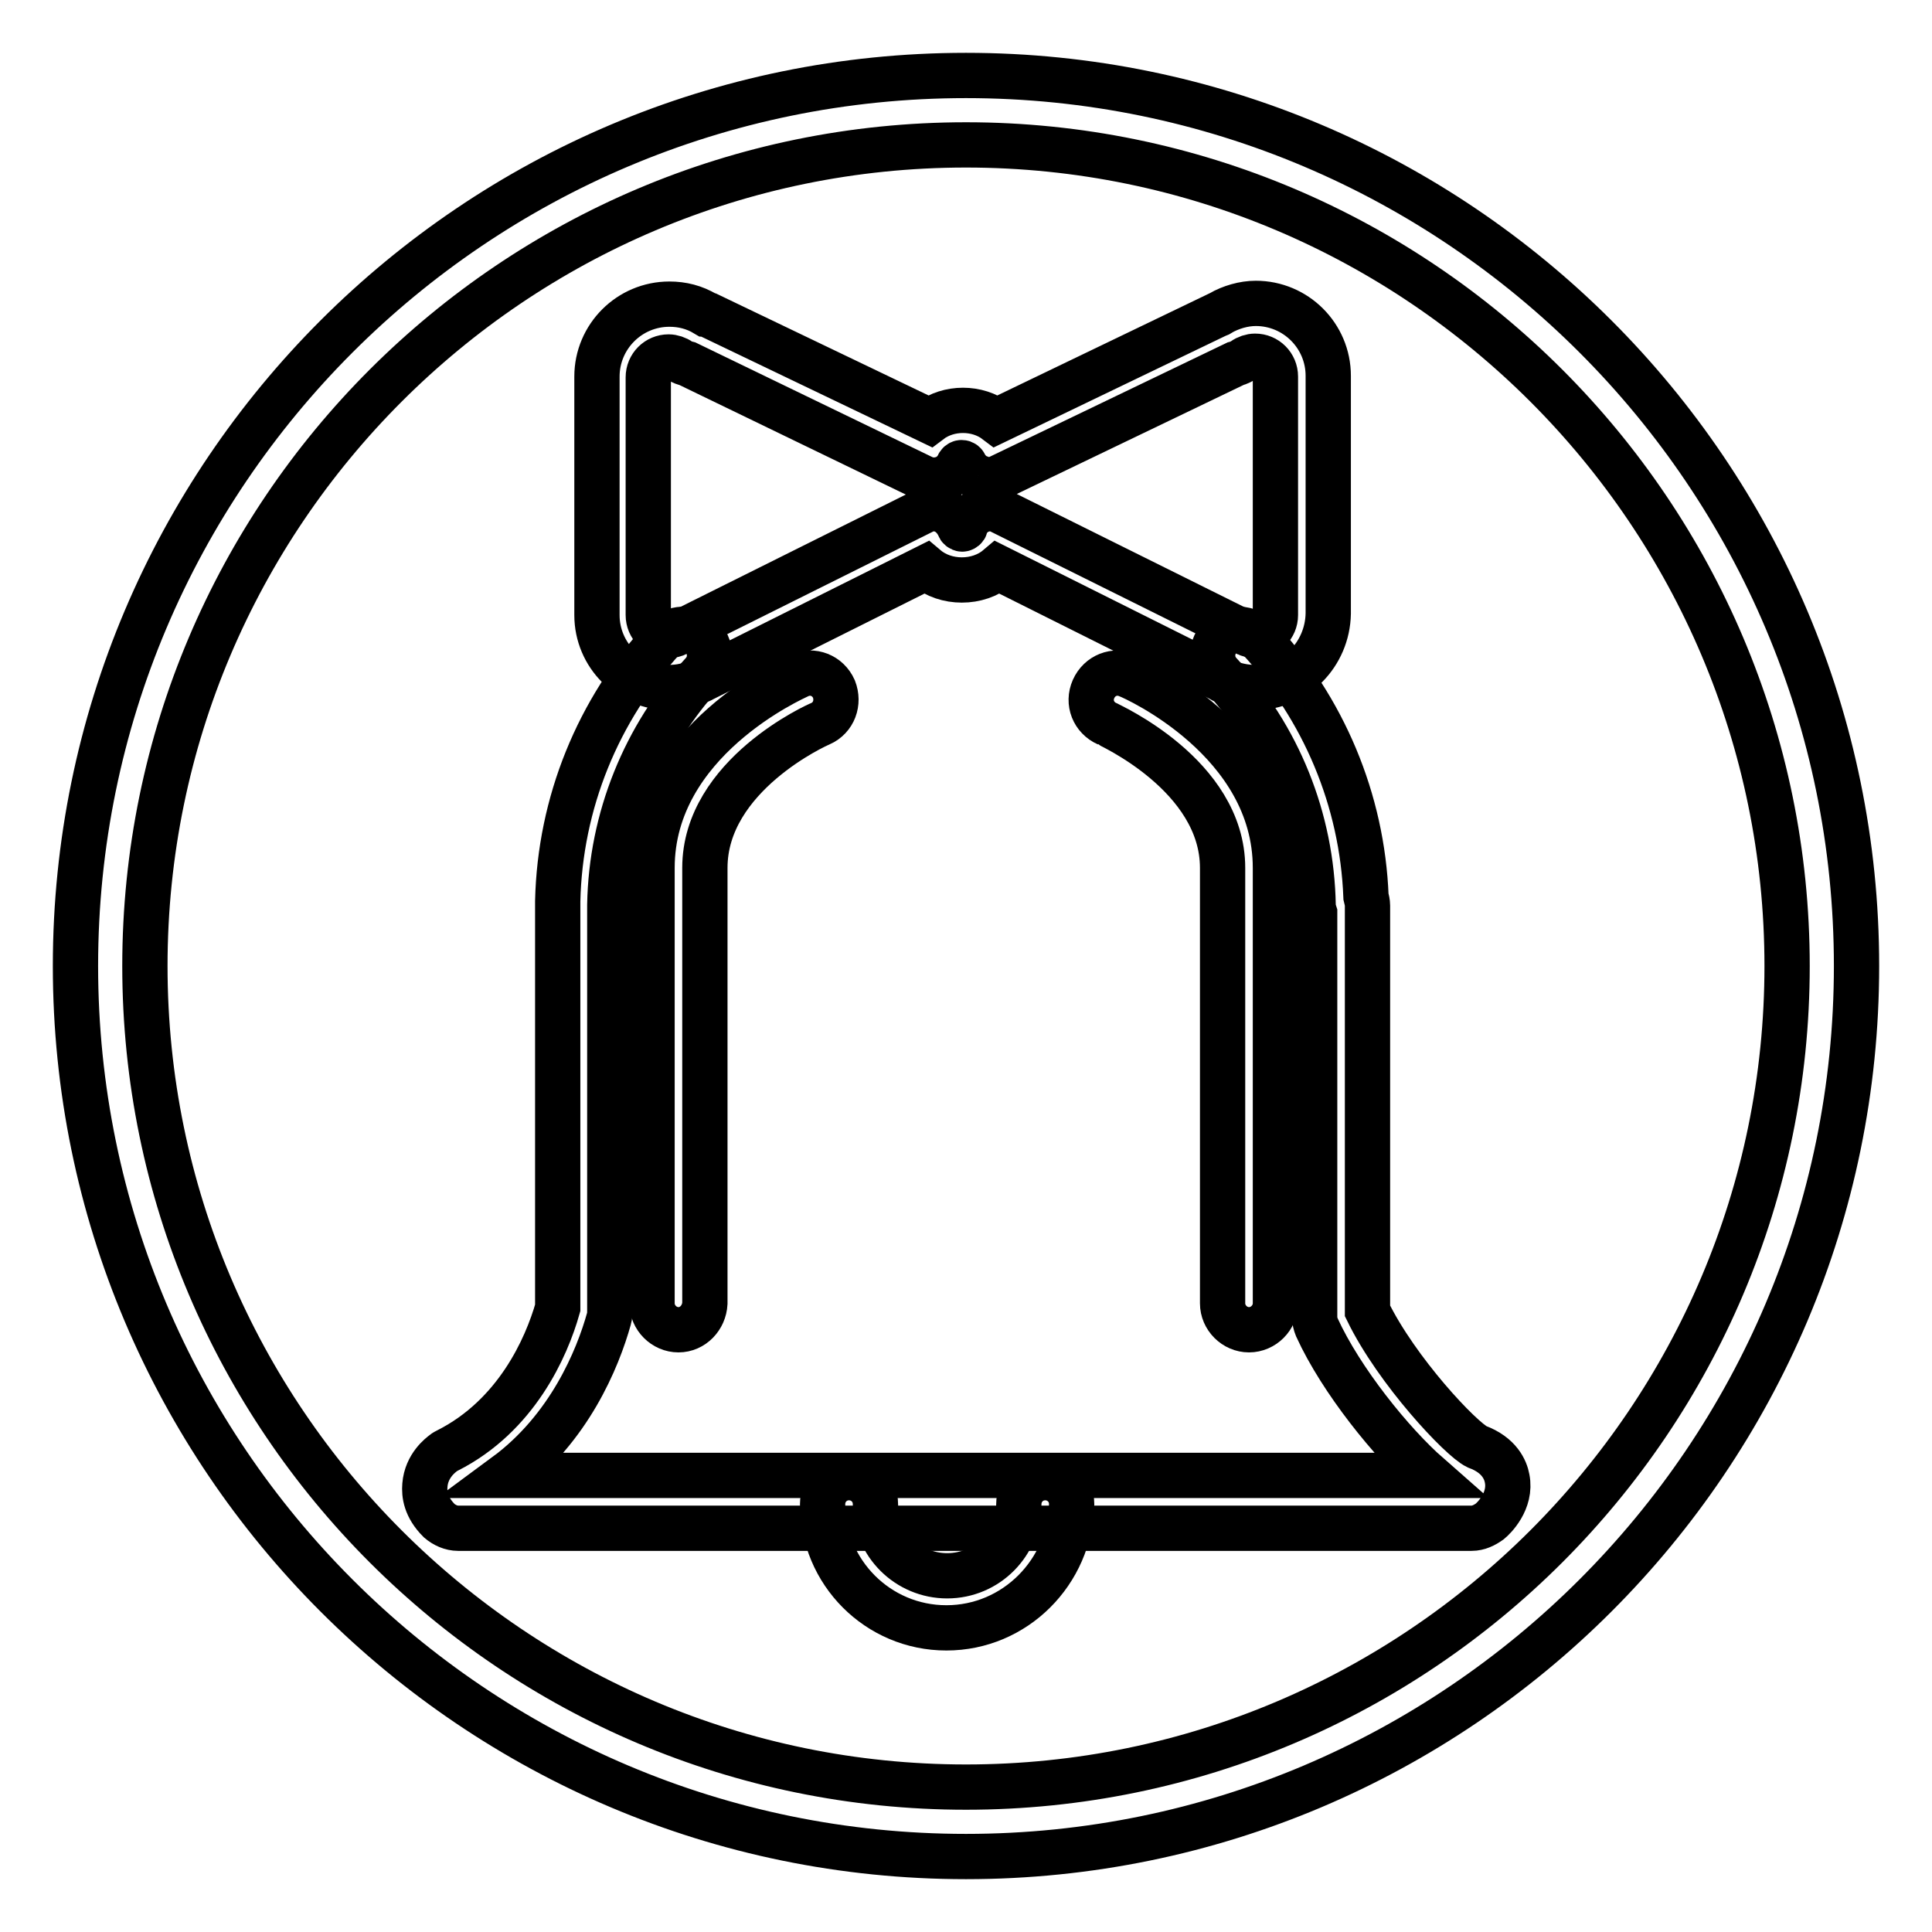
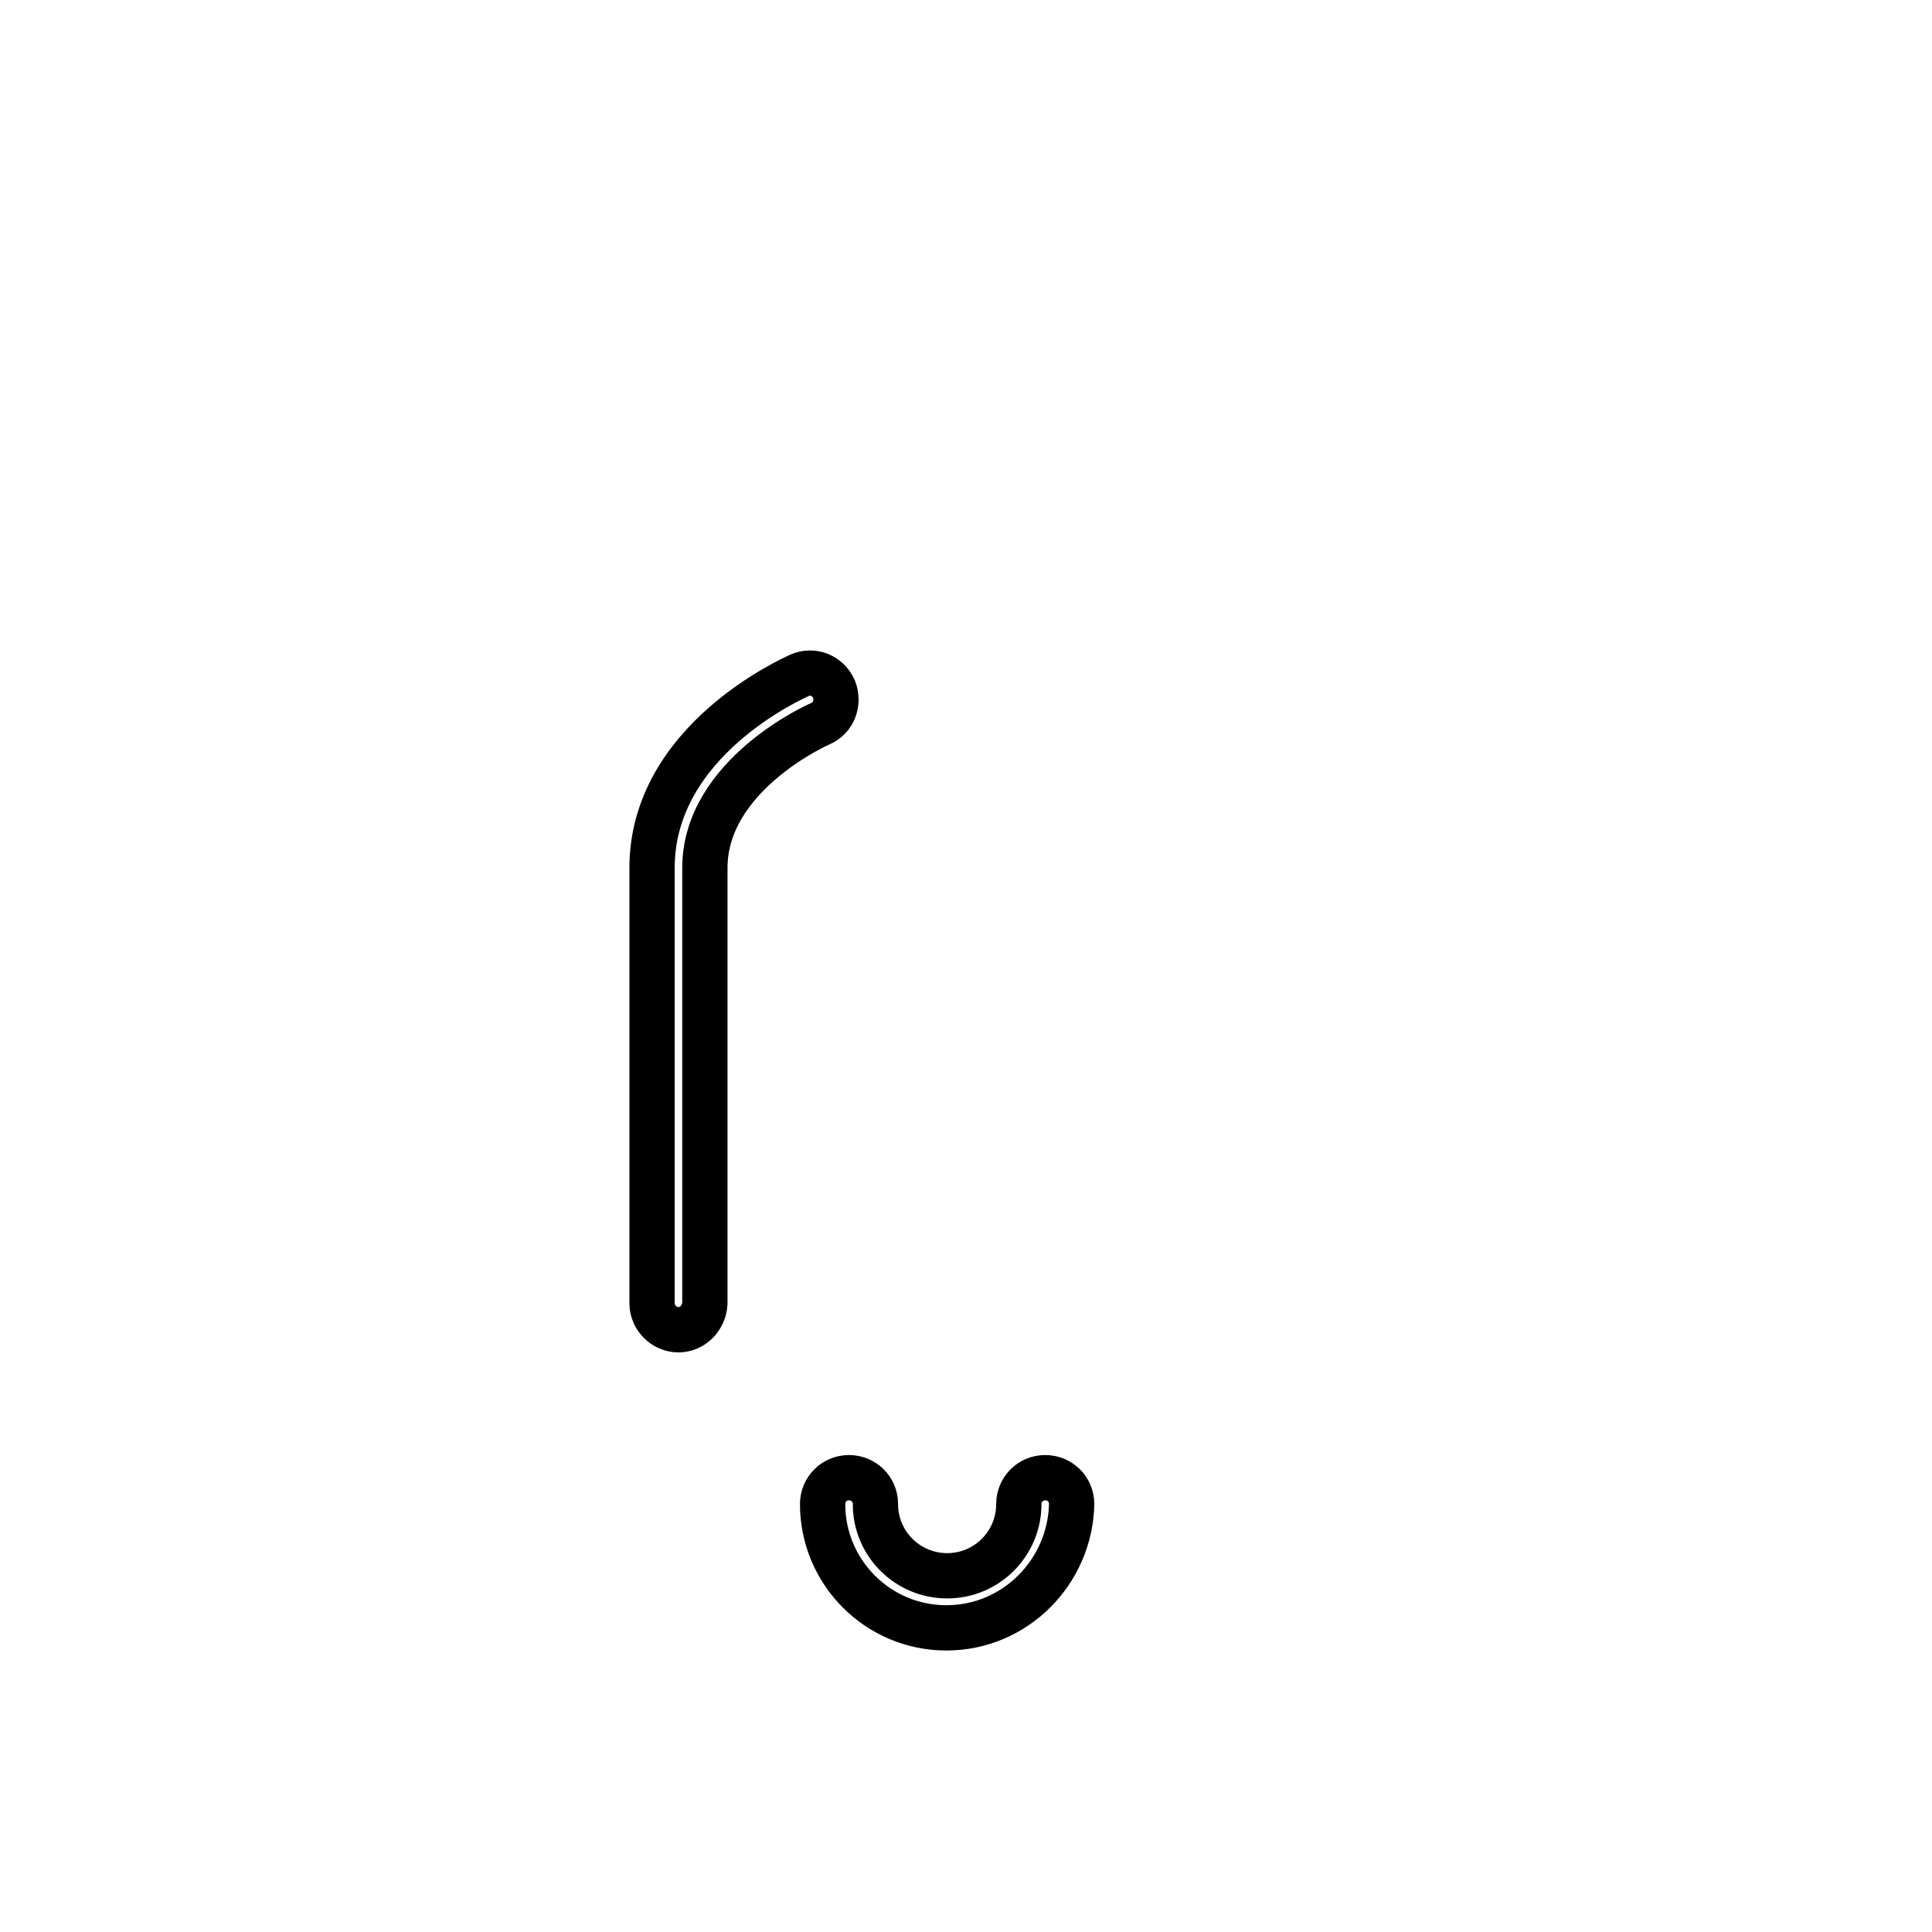
<svg xmlns="http://www.w3.org/2000/svg" version="1.1" x="0px" y="0px" viewBox="0 0 256 256" enable-background="new 0 0 256 256" xml:space="preserve">
  <g>
    <g>
-       <path stroke-width="6" fill-opacity="0" stroke="#000000" d="M128,246c-65.1,0-118-52.9-118-118C10,62.9,62.9,10,128,10c65.1,0,118,52.9,118,118C246,193.1,193.1,246,128,246z M128,19.2C68,19.2,19.2,68,19.2,128c0,60,48.8,108.8,108.8,108.8c60,0,108.8-48.8,108.8-108.8C236.8,68,188,19.2,128,19.2z" />
-       <path stroke-width="6" fill-opacity="0" stroke="#000000" d="M166.3,91.1c-1.4,0-2.8-0.3-4.1-0.9c-0.1,0-0.3-0.1-0.4-0.2l-29.6-14.8c-2.6,2.2-6.9,2.2-9.5,0L93.1,90c-0.1,0.1-0.3,0.1-0.4,0.2c-1.3,0.6-2.6,0.9-4,0.9c-5.3,0-9.6-4.3-9.6-9.6V49.9c0-5.3,4.3-9.6,9.6-9.6c1.7,0,3.3,0.4,4.8,1.3c0.1,0,0.2,0.1,0.3,0.1l29.4,14.1c2.5-1.9,6.3-1.9,8.8,0l29.3-14.1c0.1,0,0.3-0.1,0.4-0.2c1.4-0.8,3.1-1.3,4.7-1.3c5.3,0,9.6,4.3,9.6,9.6v31.5C175.9,86.7,171.6,91.1,166.3,91.1z M164.7,83.7c0.1,0,0.3,0.1,0.4,0.2c0.4,0.2,0.8,0.3,1.2,0.3c1.5,0,2.7-1.2,2.7-2.7V49.9c0-1.5-1.2-2.7-2.7-2.7c-0.5,0-1.1,0.2-1.5,0.5c-0.3,0.2-0.7,0.4-1.1,0.5l-31.2,15c-0.8,0.4-1.8,0.5-2.7,0.1c-0.9-0.3-1.6-1-2-1.8c0,0-0.1-0.2-0.4-0.2c-0.2,0-0.4,0.2-0.4,0.3c-0.4,0.8-1.1,1.5-2,1.8c-0.9,0.3-1.8,0.3-2.7-0.1L91.1,48.2c-0.4-0.1-0.7-0.2-1-0.4c-0.4-0.3-1-0.5-1.5-0.5c-1.5,0-2.7,1.2-2.7,2.7v31.5c0,1.5,1.2,2.7,2.7,2.7c0.4,0,0.8-0.1,1.2-0.3c0.1-0.1,0.3-0.1,0.5-0.2l31.9-15.9c0.9-0.5,2-0.5,2.9-0.1c0.9,0.4,1.6,1.2,2,2.1c0,0.1,0.2,0.3,0.4,0.3c0.2,0,0.4-0.2,0.4-0.3c0.3-1,1-1.7,1.9-2.1c0.9-0.4,2-0.4,2.9,0.1L164.7,83.7z" />
-       <path stroke-width="6" fill-opacity="0" stroke="#000000" d="M141.5,64.5" />
      <path stroke-width="6" fill-opacity="0" stroke="#000000" d="M125.4,215.7c-9.1,0-16.4-7.4-16.4-16.4c0-1.9,1.5-3.5,3.5-3.5c1.9,0,3.5,1.5,3.5,3.5c0,5.3,4.3,9.5,9.5,9.5c5.3,0,9.5-4.3,9.5-9.5c0-1.9,1.5-3.5,3.5-3.5c1.9,0,3.5,1.5,3.5,3.5C141.8,208.3,134.5,215.7,125.4,215.7z" />
-       <path stroke-width="6" fill-opacity="0" stroke="#000000" d="M195,202.5H60.7c-0.9,0-1.8-0.4-2.5-1c-1.8-1.8-2-3.5-1.9-4.7c0.2-2.6,2.1-4,2.5-4.3c0.1-0.1,0.3-0.2,0.5-0.3c9.1-4.6,13.1-13.6,14.6-18.9v-53.4c0-0.1,0-0.3,0-0.5c0.3-13,5.3-25.3,14.1-34.9c1.3-1.4,3.5-1.5,4.9-0.2c1.4,1.3,1.5,3.5,0.2,4.9c-7.7,8.4-12.1,19.3-12.3,30.7c0,0.1,0,0.2,0,0.3v53.5c0,0.3,0,0.7-0.1,1c-1.5,5.4-5.3,14.6-13.7,20.8h122.3c-4.9-4.3-11.6-12.6-14.8-19.6c-0.2-0.5-0.3-0.9-0.3-1.4V121c-0.1-0.3-0.2-0.7-0.2-1c-0.2-11.5-4.6-22.4-12.4-30.8c-1.3-1.4-1.2-3.6,0.2-4.9c1.4-1.3,3.6-1.2,4.9,0.2c8.7,9.4,13.8,21.5,14.3,34.3c0.1,0.4,0.2,0.8,0.2,1.2v53.7c3.9,8,12.4,17,14.5,18c3,1.1,3.8,3.1,4,4.2c0.6,3-1.8,5.3-2.3,5.7C196.7,202.1,195.9,202.5,195,202.5z" />
-       <path stroke-width="6" fill-opacity="0" stroke="#000000" d="M165.5,176.2c-1.9,0-3.5-1.6-3.5-3.5V115c0-12.3-15.2-19-15.3-19.1c-1.8-0.8-2.6-2.8-1.8-4.6c0.8-1.8,2.8-2.6,4.6-1.8c0.8,0.3,19.5,8.6,19.5,25.5v57.7C169,174.6,167.4,176.2,165.5,176.2z" />
      <path stroke-width="6" fill-opacity="0" stroke="#000000" d="M89.9,176.2c-1.9,0-3.5-1.6-3.5-3.5V115c0-16.9,18.7-25.1,19.5-25.5c1.8-0.8,3.8,0,4.6,1.8c0.7,1.8,0,3.8-1.8,4.6c-0.3,0.1-15.3,6.8-15.3,19.1v57.7C93.3,174.6,91.8,176.2,89.9,176.2z" />
    </g>
  </g>
</svg>